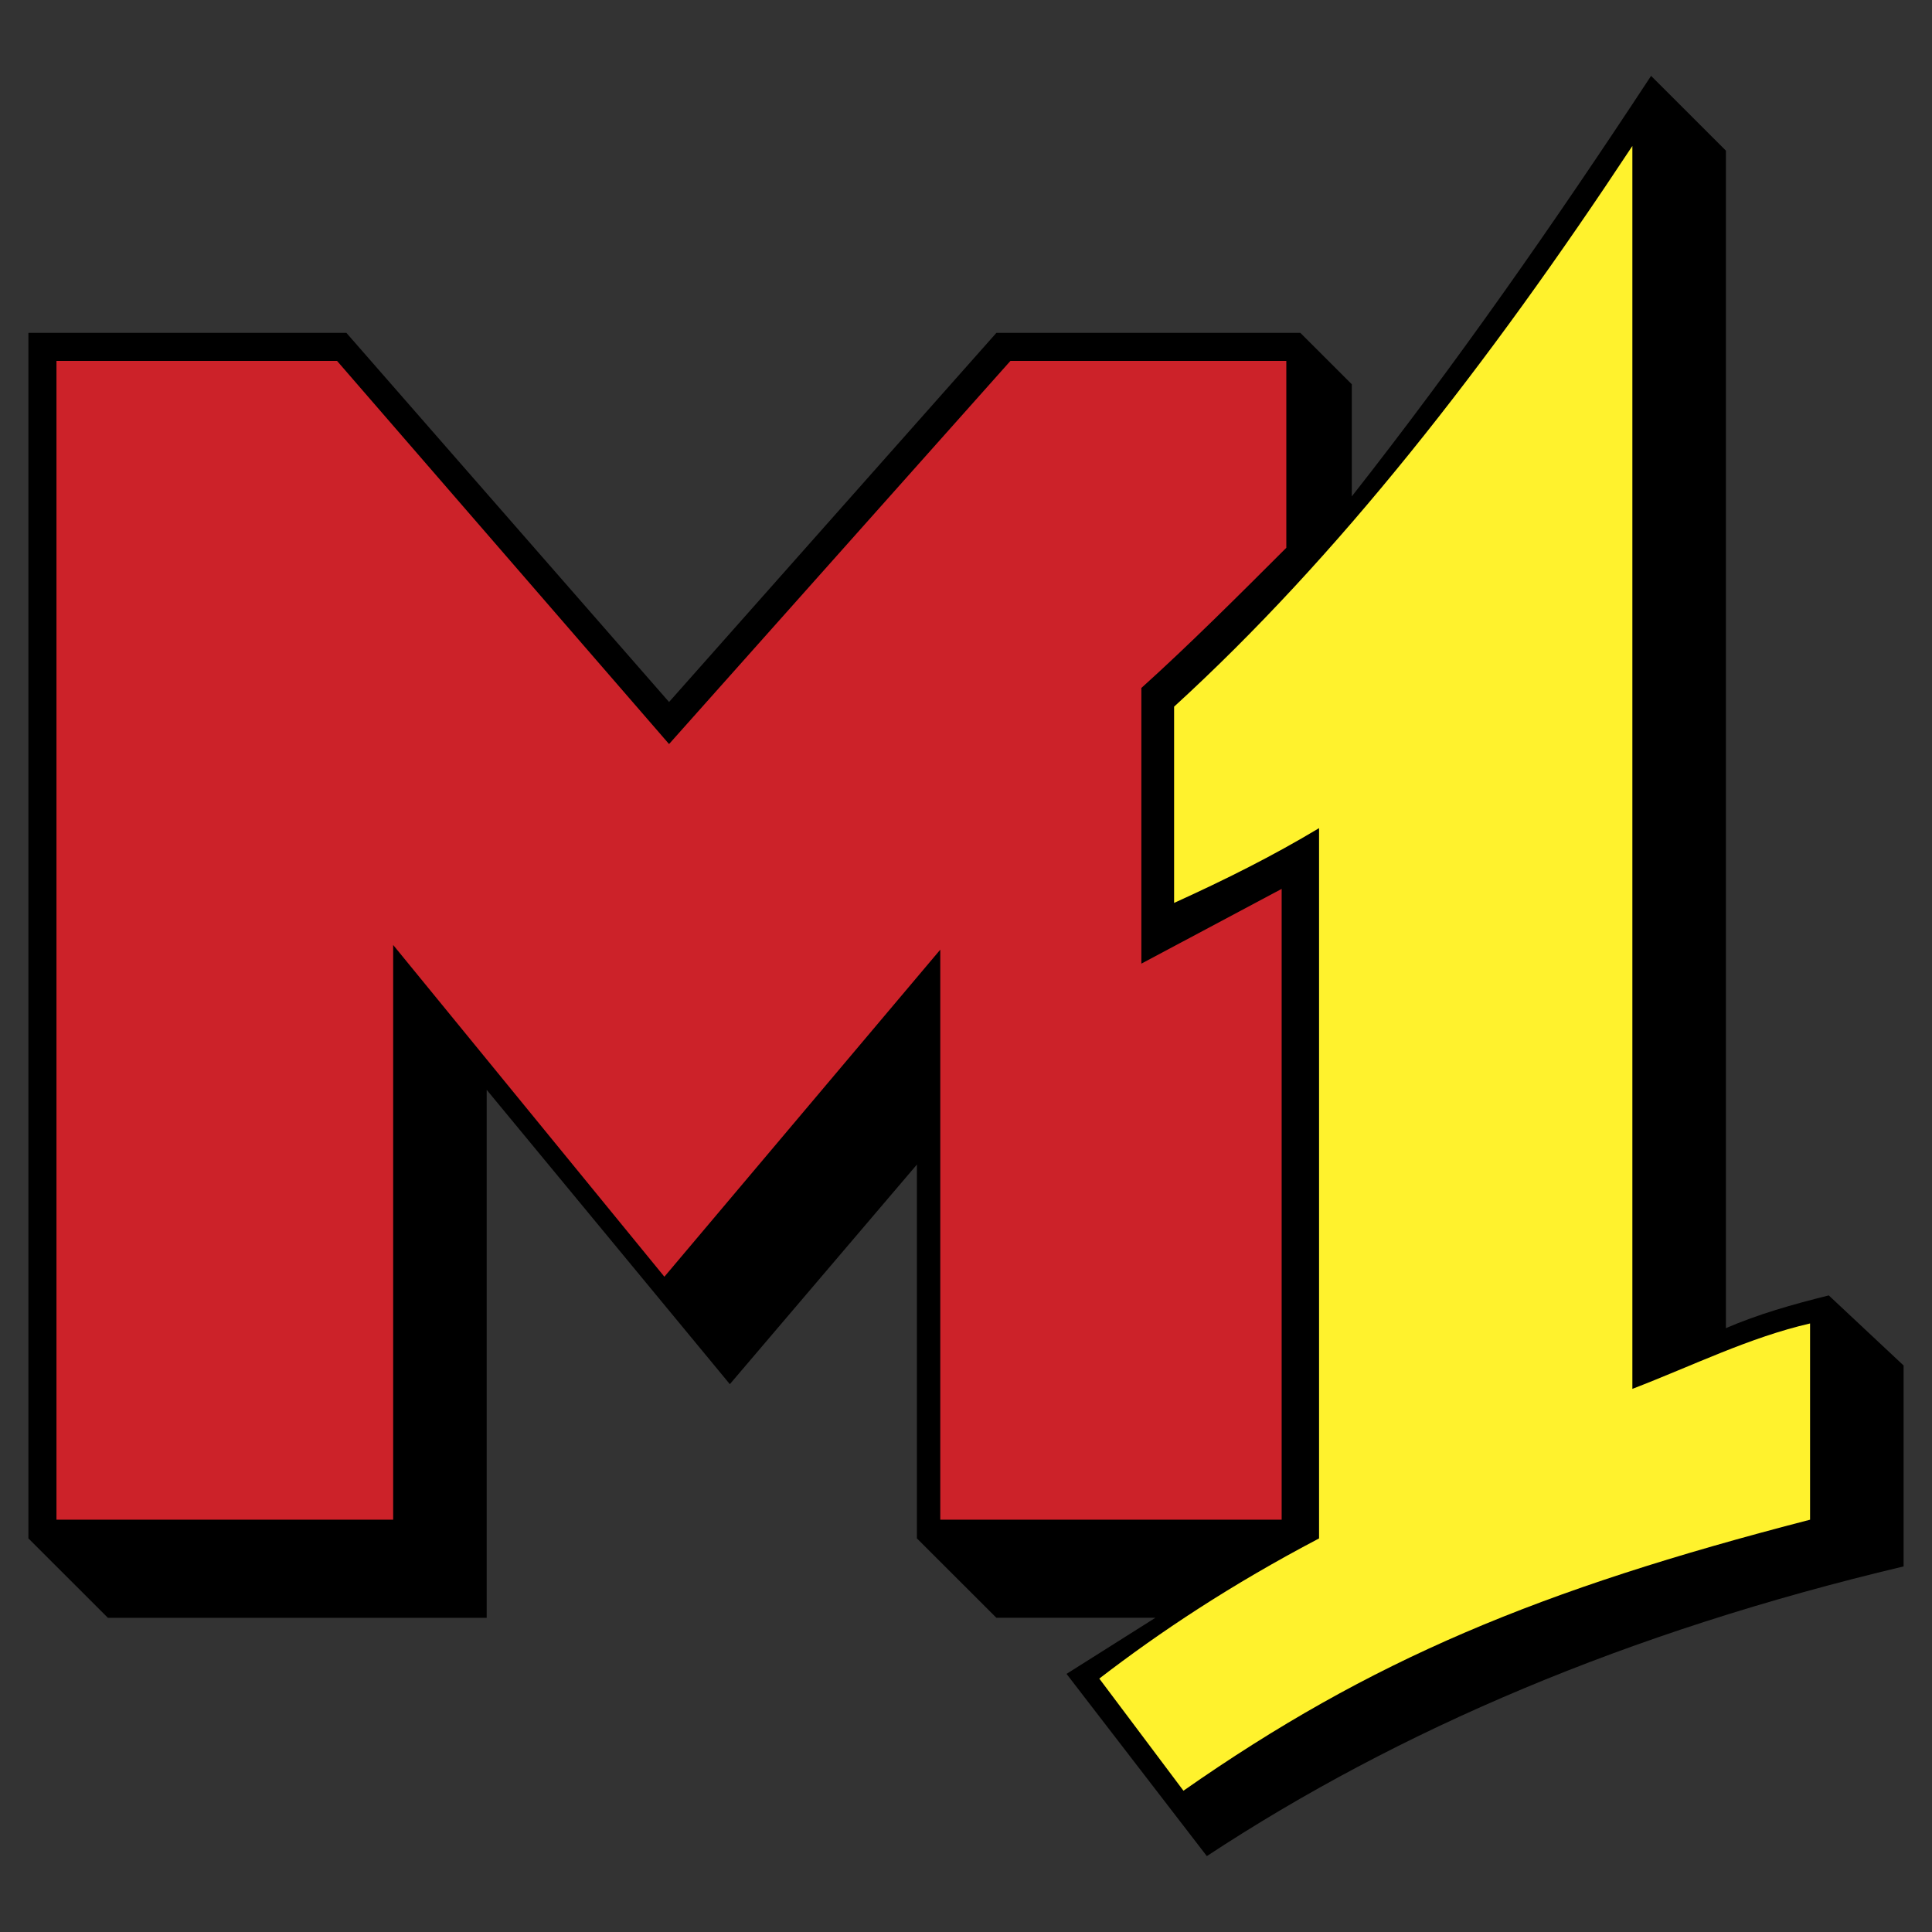
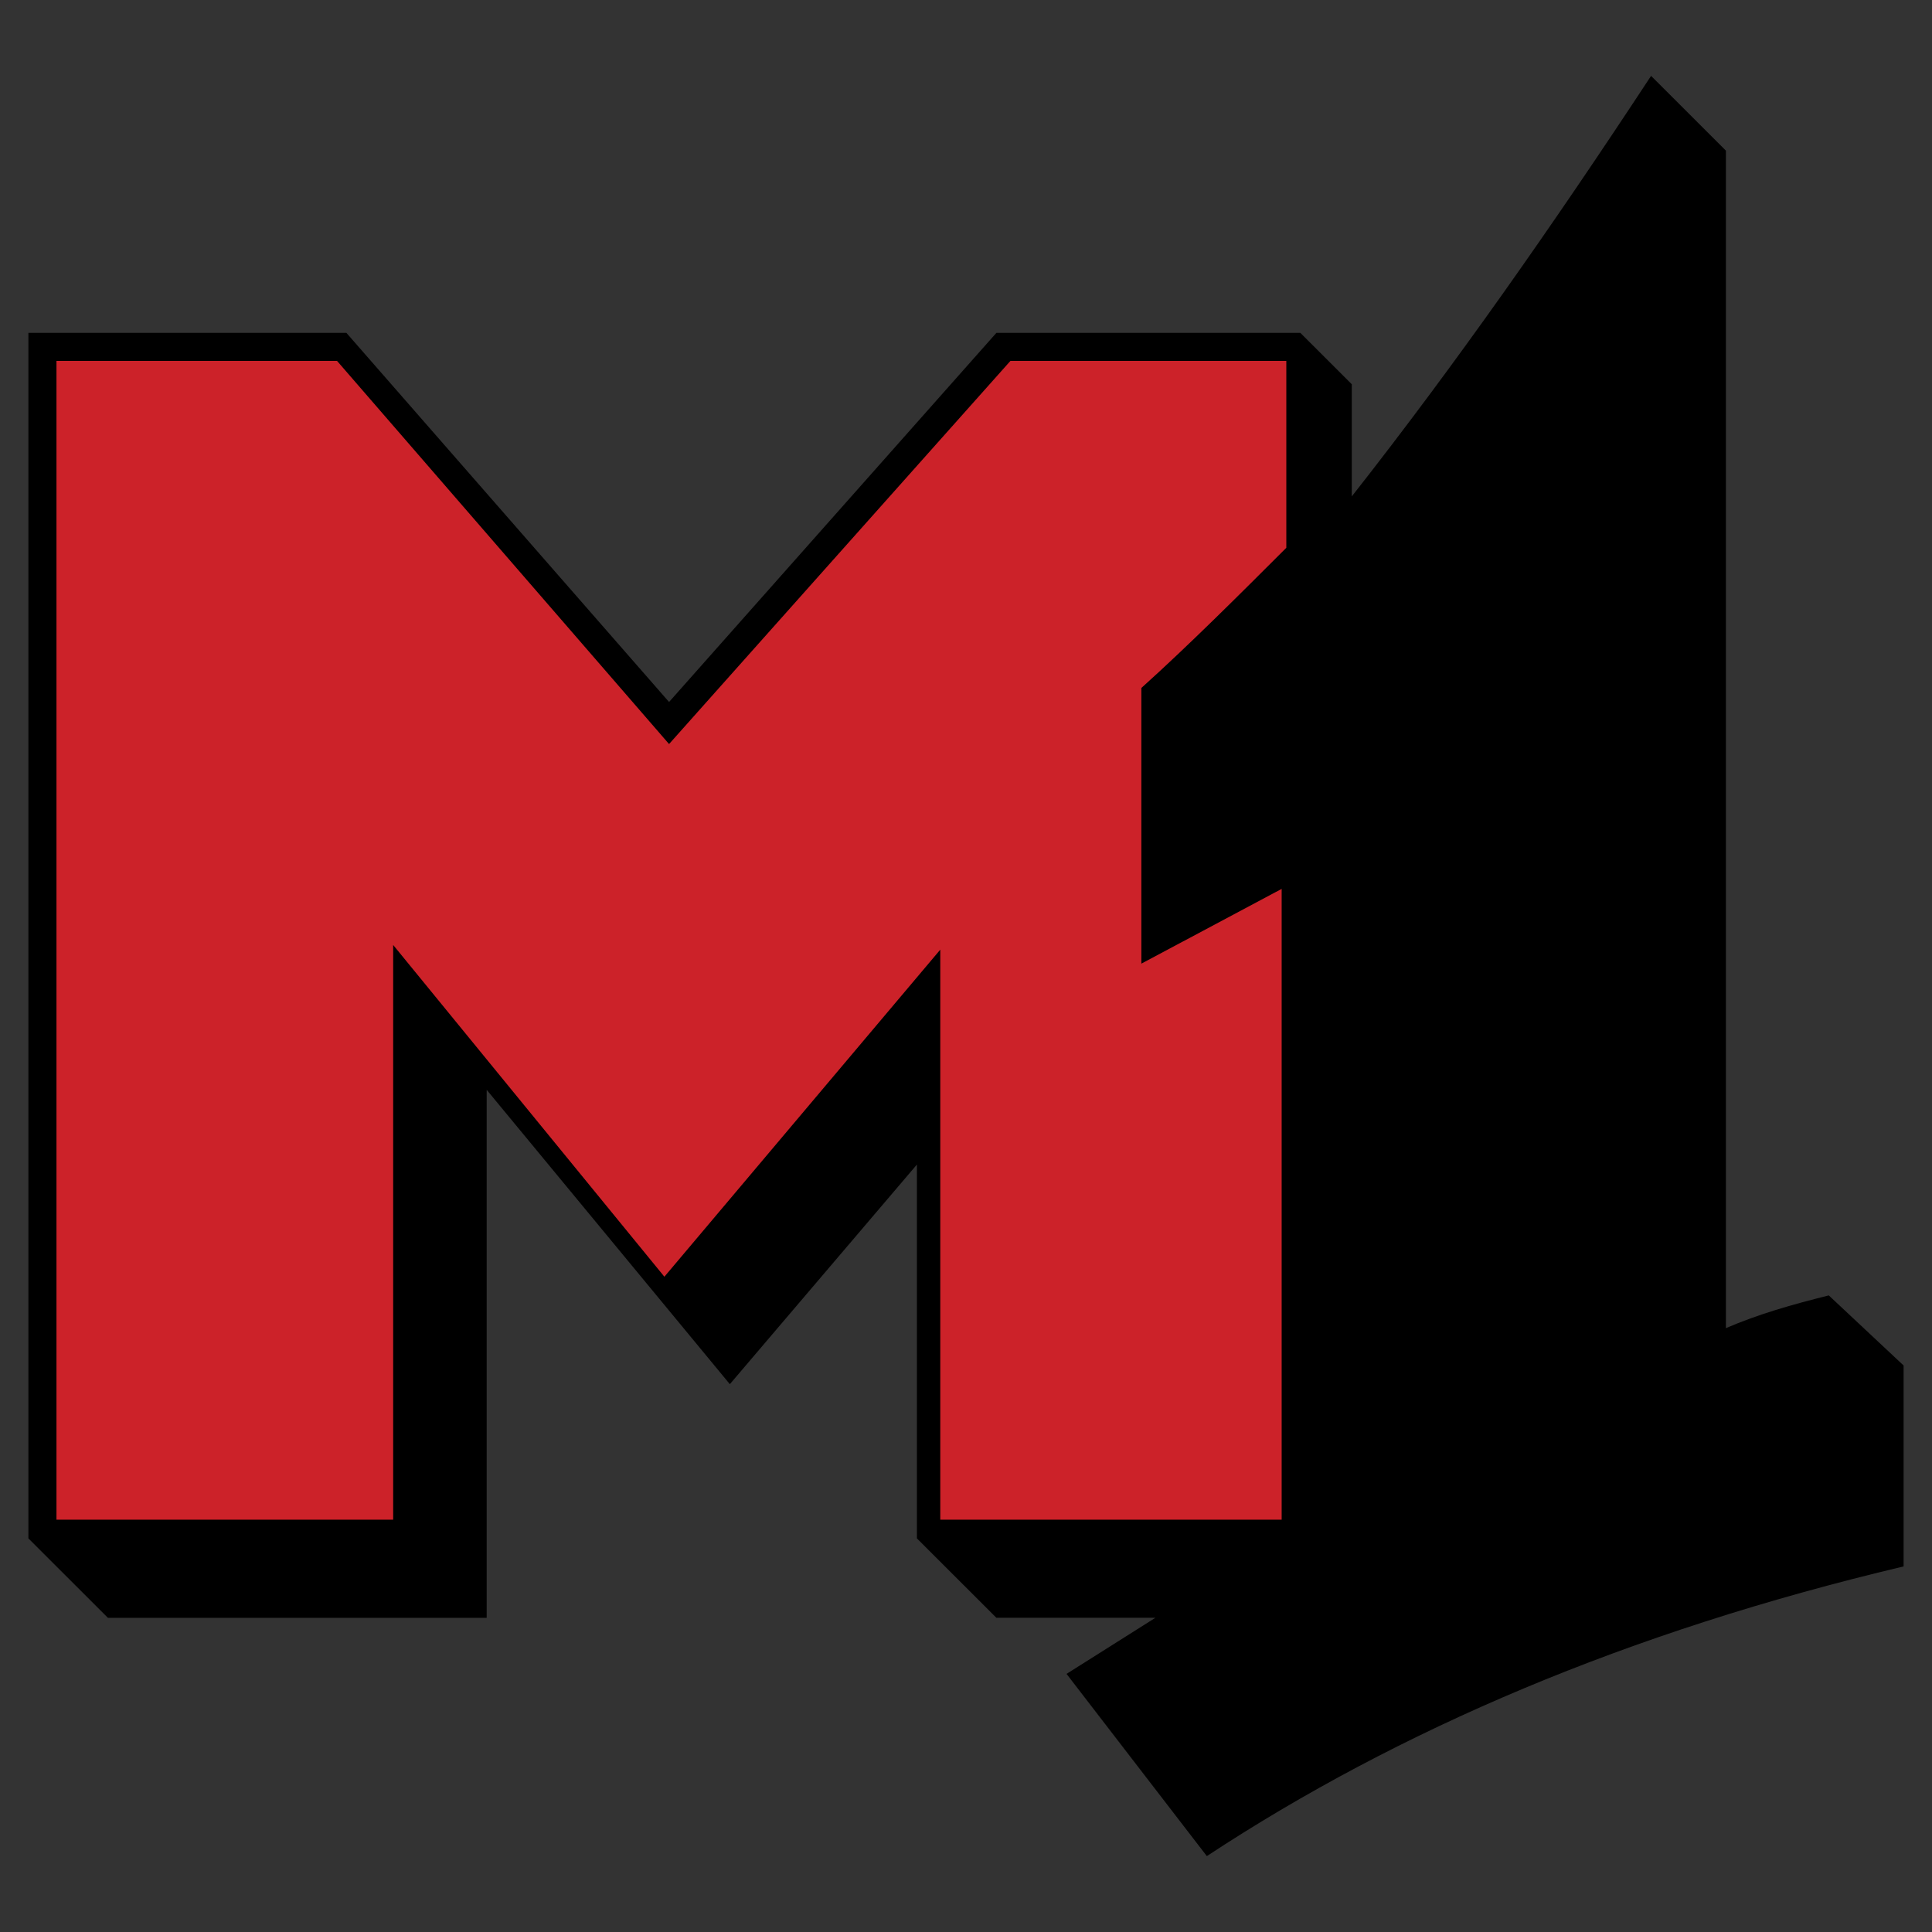
<svg xmlns="http://www.w3.org/2000/svg" width="2500" height="2500" viewBox="0 0 192.756 192.756">
  <rect x="0" y="0" width="192.756" height="192.756" fill="#333333" stroke="none" />
  <g fill-rule="evenodd" clip-rule="evenodd">
    <path fill="#fff" fill-opacity="0" d="M0 0h192.756v192.756H0V0z" />
    <path d="M48.557 108.732v52.678H10.766l-7.932-7.924V33.21H34.56l32.192 36.829L99.41 33.21h30.326l5.133 5.128v11.188c10.264-13.053 20.061-27.039 29.859-41.957l7.465 7.459v117.479c3.266-1.398 6.531-2.332 10.264-3.264l7.465 6.992v20.047c-27.527 6.525-50.389 16.316-69.516 28.902l-13.998-18.18 8.865-5.596H99.41l-7.931-7.924v-37.295l-18.662 21.91-24.26-29.367z" />
    <path d="M39.226 94.28v57.341H5.634V36.007h27.993l33.125 38.227 34.059-38.227h27.525v18.647c-4.664 4.662-9.797 9.79-14.463 13.985v27.504l13.998-7.458v62.935H93.812V94.747l-27.526 32.632-27.06-33.099z" fill="#cc2229" />
-     <path d="M117.139 70.505c16.33-14.918 31.26-34.031 45.723-55.942v124.005c6.064-2.332 11.664-5.129 17.729-6.527v19.58c-27.059 6.992-43.855 13.986-62.518 27.039l-8.396-11.189c6.064-4.662 13.062-9.324 21.926-13.984V82.625c-4.664 2.797-9.33 5.128-14.463 7.459V70.505h-.001z" fill="#fff22d" />
  </g>
</svg>